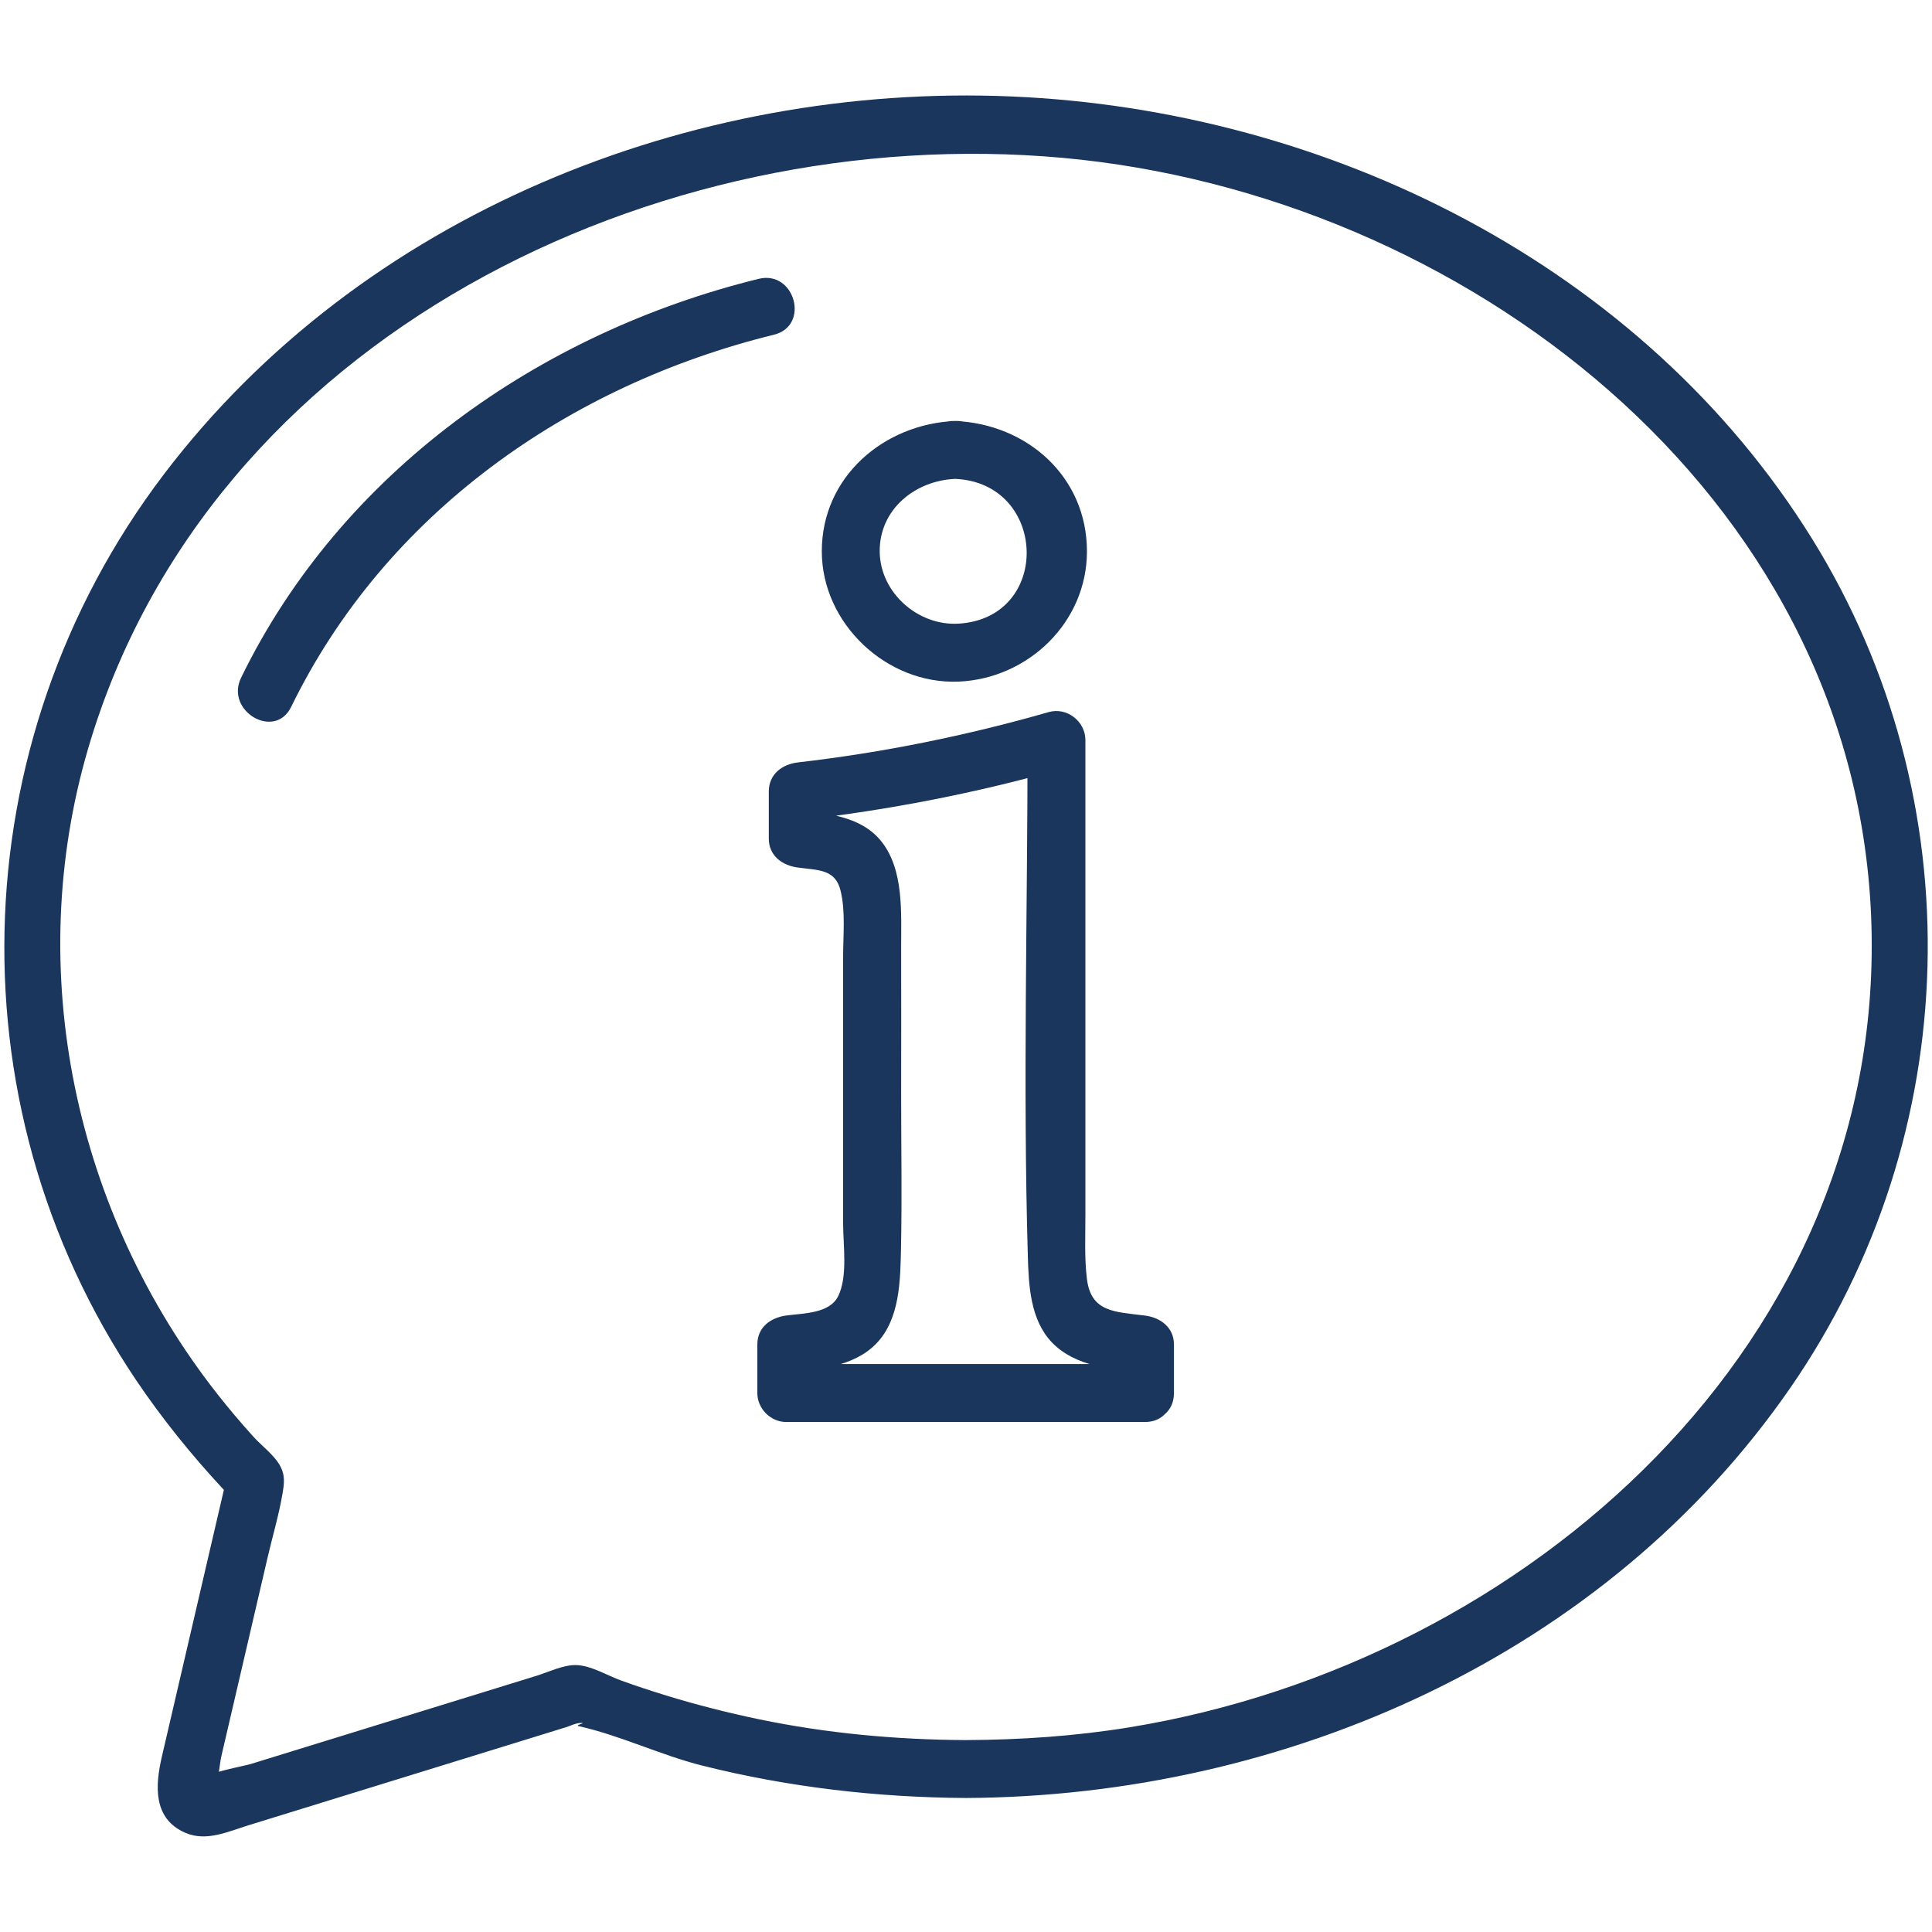
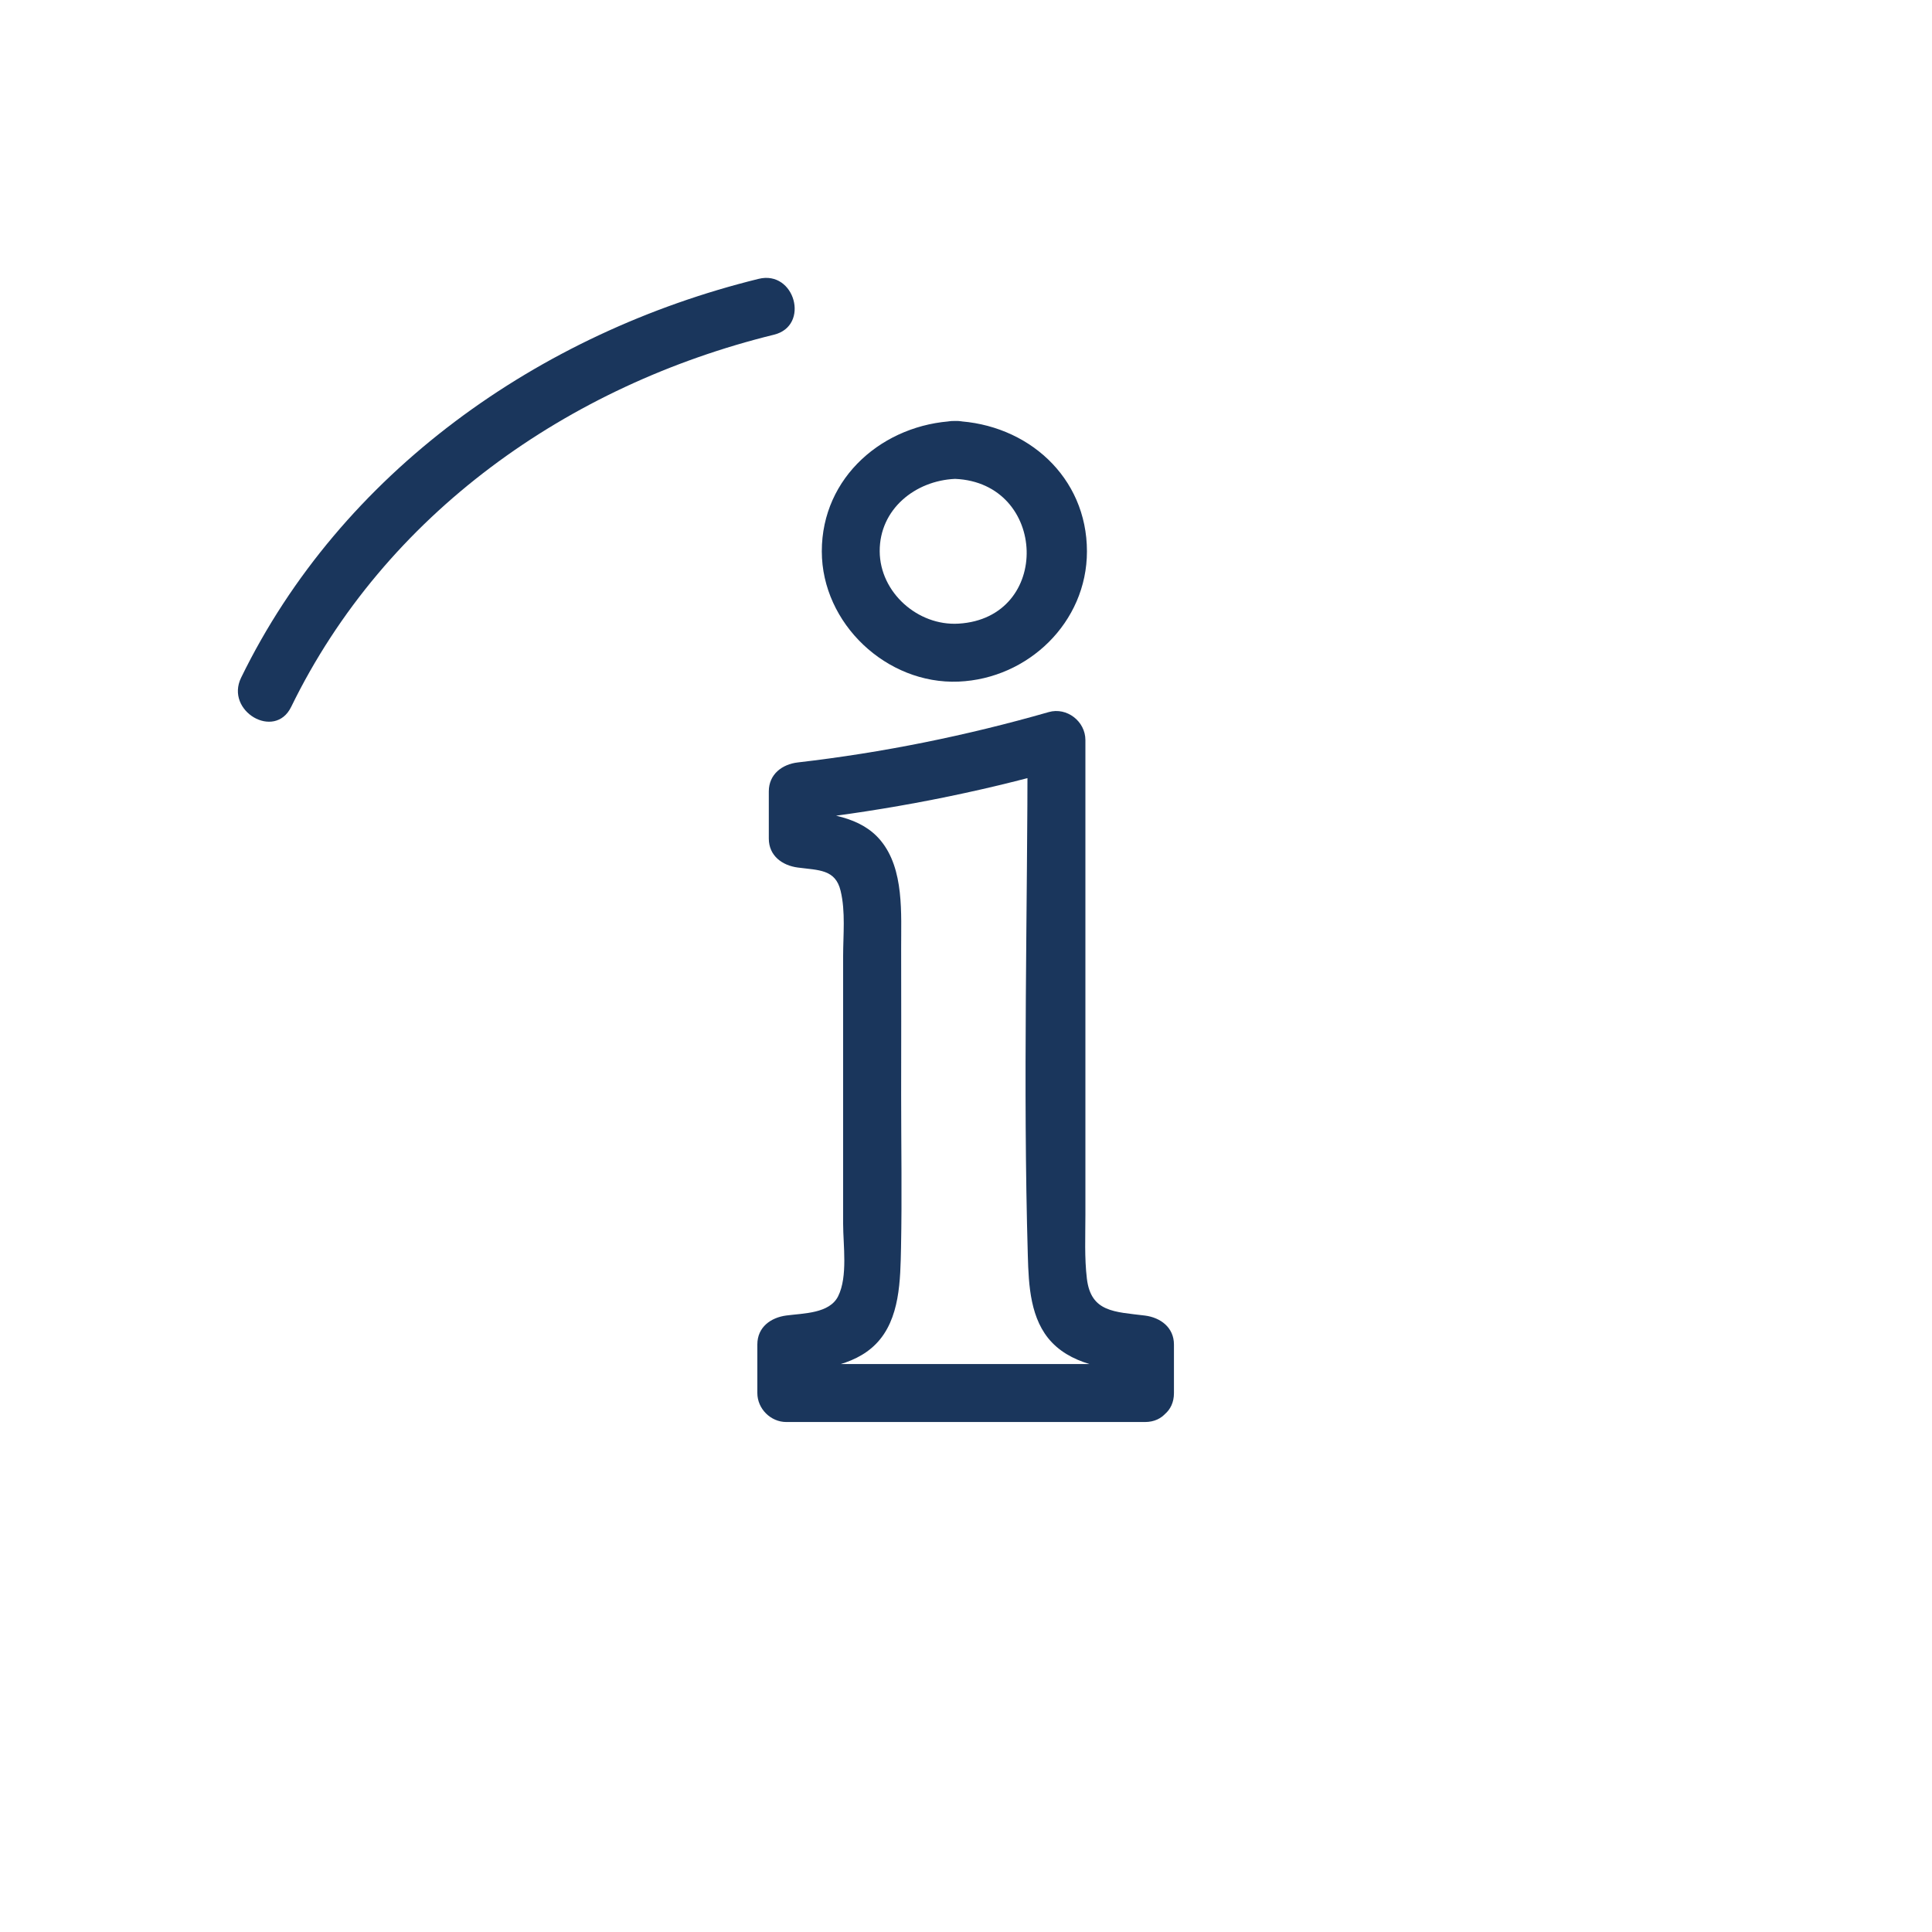
<svg xmlns="http://www.w3.org/2000/svg" id="Livello_1" data-name="Livello 1" viewBox="0 0 300 300">
  <defs>
    <style>      .cls-1 {        fill: #1a365c;      }    </style>
  </defs>
  <g>
    <path class="cls-1" d="M148.3,74.36c14.39.6,15.08,21.62.53,22.48-6.3.37-12.19-4.83-12.23-11.22-.04-6.55,5.51-10.99,11.71-11.26,5.77-.25,5.8-9.24,0-8.99-11.08.47-20.71,8.67-20.7,20.25.01,11.21,10.07,20.68,21.23,20.22,10.81-.45,19.94-9.21,19.94-20.22,0-11.6-9.29-19.78-20.47-20.25-5.79-.24-5.78,8.75,0,8.99Z" />
    <path class="cls-1" d="M177.8,211.81h-55.69c1.5,1.5,3,3,4.5,4.5v-7.54l-4.5,4.5c4.74-.62,10.36-.96,13.92-4.6,3.75-3.83,3.77-9.94,3.88-14.94.16-7.9.02-15.82.02-23.72s.03-15.13,0-22.69c-.02-5.4.51-12.34-3.18-16.8-3.14-3.8-8.31-4.19-12.86-4.79l4.5,4.5v-7.32l-4.5,4.5c14-1.61,27.81-4.26,41.36-8.14-1.9-1.45-3.79-2.89-5.69-4.34,0,26.66-.73,53.41.04,80.06.13,4.59.37,9.94,3.74,13.46,3.66,3.82,9.54,4.22,14.46,4.83l-4.5-4.5v7.54c0,5.79,8.99,5.8,8.99,0v-7.54c0-2.65-2.08-4.19-4.5-4.5-4.73-.59-8.39-.51-9.02-5.73-.39-3.26-.23-6.59-.23-9.87,0-8.11,0-16.22,0-24.33v-49.44c0-2.9-2.88-5.14-5.69-4.34-12.76,3.66-25.78,6.3-38.97,7.82-2.42.28-4.5,1.83-4.5,4.5v7.32c0,2.67,2.08,4.18,4.5,4.5,3.24.43,5.85.25,6.65,3.62.78,3.23.39,6.84.39,10.15,0,7.17,0,14.35,0,21.52,0,6.68,0,13.36,0,20.03,0,3.3.75,8.18-.77,11.24-1.34,2.7-5.34,2.64-8.05,3-2.41.32-4.5,1.8-4.5,4.5v7.54c0,2.43,2.06,4.5,4.5,4.5h55.69c5.79,0,5.8-8.99,0-8.99Z" />
  </g>
-   <path class="cls-1" d="M149.95,270.2c-10.81-.06-21.54-1.04-32.13-3.24-4.84-1.01-9.64-2.23-14.37-3.68-2.33-.72-4.65-1.48-6.95-2.31-2.21-.79-4.77-2.4-7.13-2.42-1.97-.01-4.18,1.08-6.01,1.65-4.58,1.41-9.15,2.83-13.73,4.24-10.25,3.16-20.5,6.33-30.74,9.49-.85.26-7.27,1.47-7.59,2.34-.05.13,1.6,1.66,1.9,1.49.14-.08.12-.77.21-.91.62-.87.71-3.06.95-4.09,2.4-10.31,4.8-20.63,7.2-30.94.77-3.31,1.77-6.65,2.33-10.01.24-1.44.39-2.68-.32-4.06-.9-1.76-2.94-3.23-4.25-4.69-1.92-2.13-3.77-4.31-5.54-6.56C11.6,188.27,3.55,150.79,13.69,116.22,32.43,52.33,101.96,18.8,164.99,24.51c61.99,5.61,122.74,51.83,125.55,117.59,2.82,66.18-53.41,116.04-115.17,126.12-8.4,1.37-16.9,1.94-25.41,1.98-5.79.03-5.8,9.02,0,8.99,49.7-.24,99.43-22.22,128.1-63.77,27.05-39.21,28.47-91.16,3.36-131.69-26.33-42.49-75.13-66.64-124.29-68.75-49.92-2.14-101.04,18.36-131.66,58.64-31.82,41.86-33.28,99.69-2.85,142.84,4.19,5.94,8.85,11.5,13.89,16.73-.39-1.46-.77-2.92-1.16-4.37-2.2,9.48-4.41,18.96-6.61,28.44-1.2,5.16-2.4,10.33-3.6,15.49-1.04,4.47-1.44,9.67,3.67,11.86,3.26,1.4,6.64-.22,9.8-1.19,5.45-1.68,10.9-3.37,16.36-5.05,10.98-3.39,21.96-6.78,32.93-10.17.61-.19,1.44-.61,2.1-.65,1.48-.09-.89.32-.13.49,6.45,1.43,12.73,4.51,19.21,6.13,13.36,3.35,27.12,4.94,40.88,5.02,5.79.03,5.79-8.96,0-8.99Z" />
  <path class="cls-1" d="M45.21,109.77c14.61-29.98,43-49.94,74.98-57.8,5.62-1.38,3.24-10.06-2.39-8.67-34.04,8.37-64.8,30.01-80.36,61.93-2.53,5.18,5.23,9.75,7.77,4.54h0Z" />
</svg>